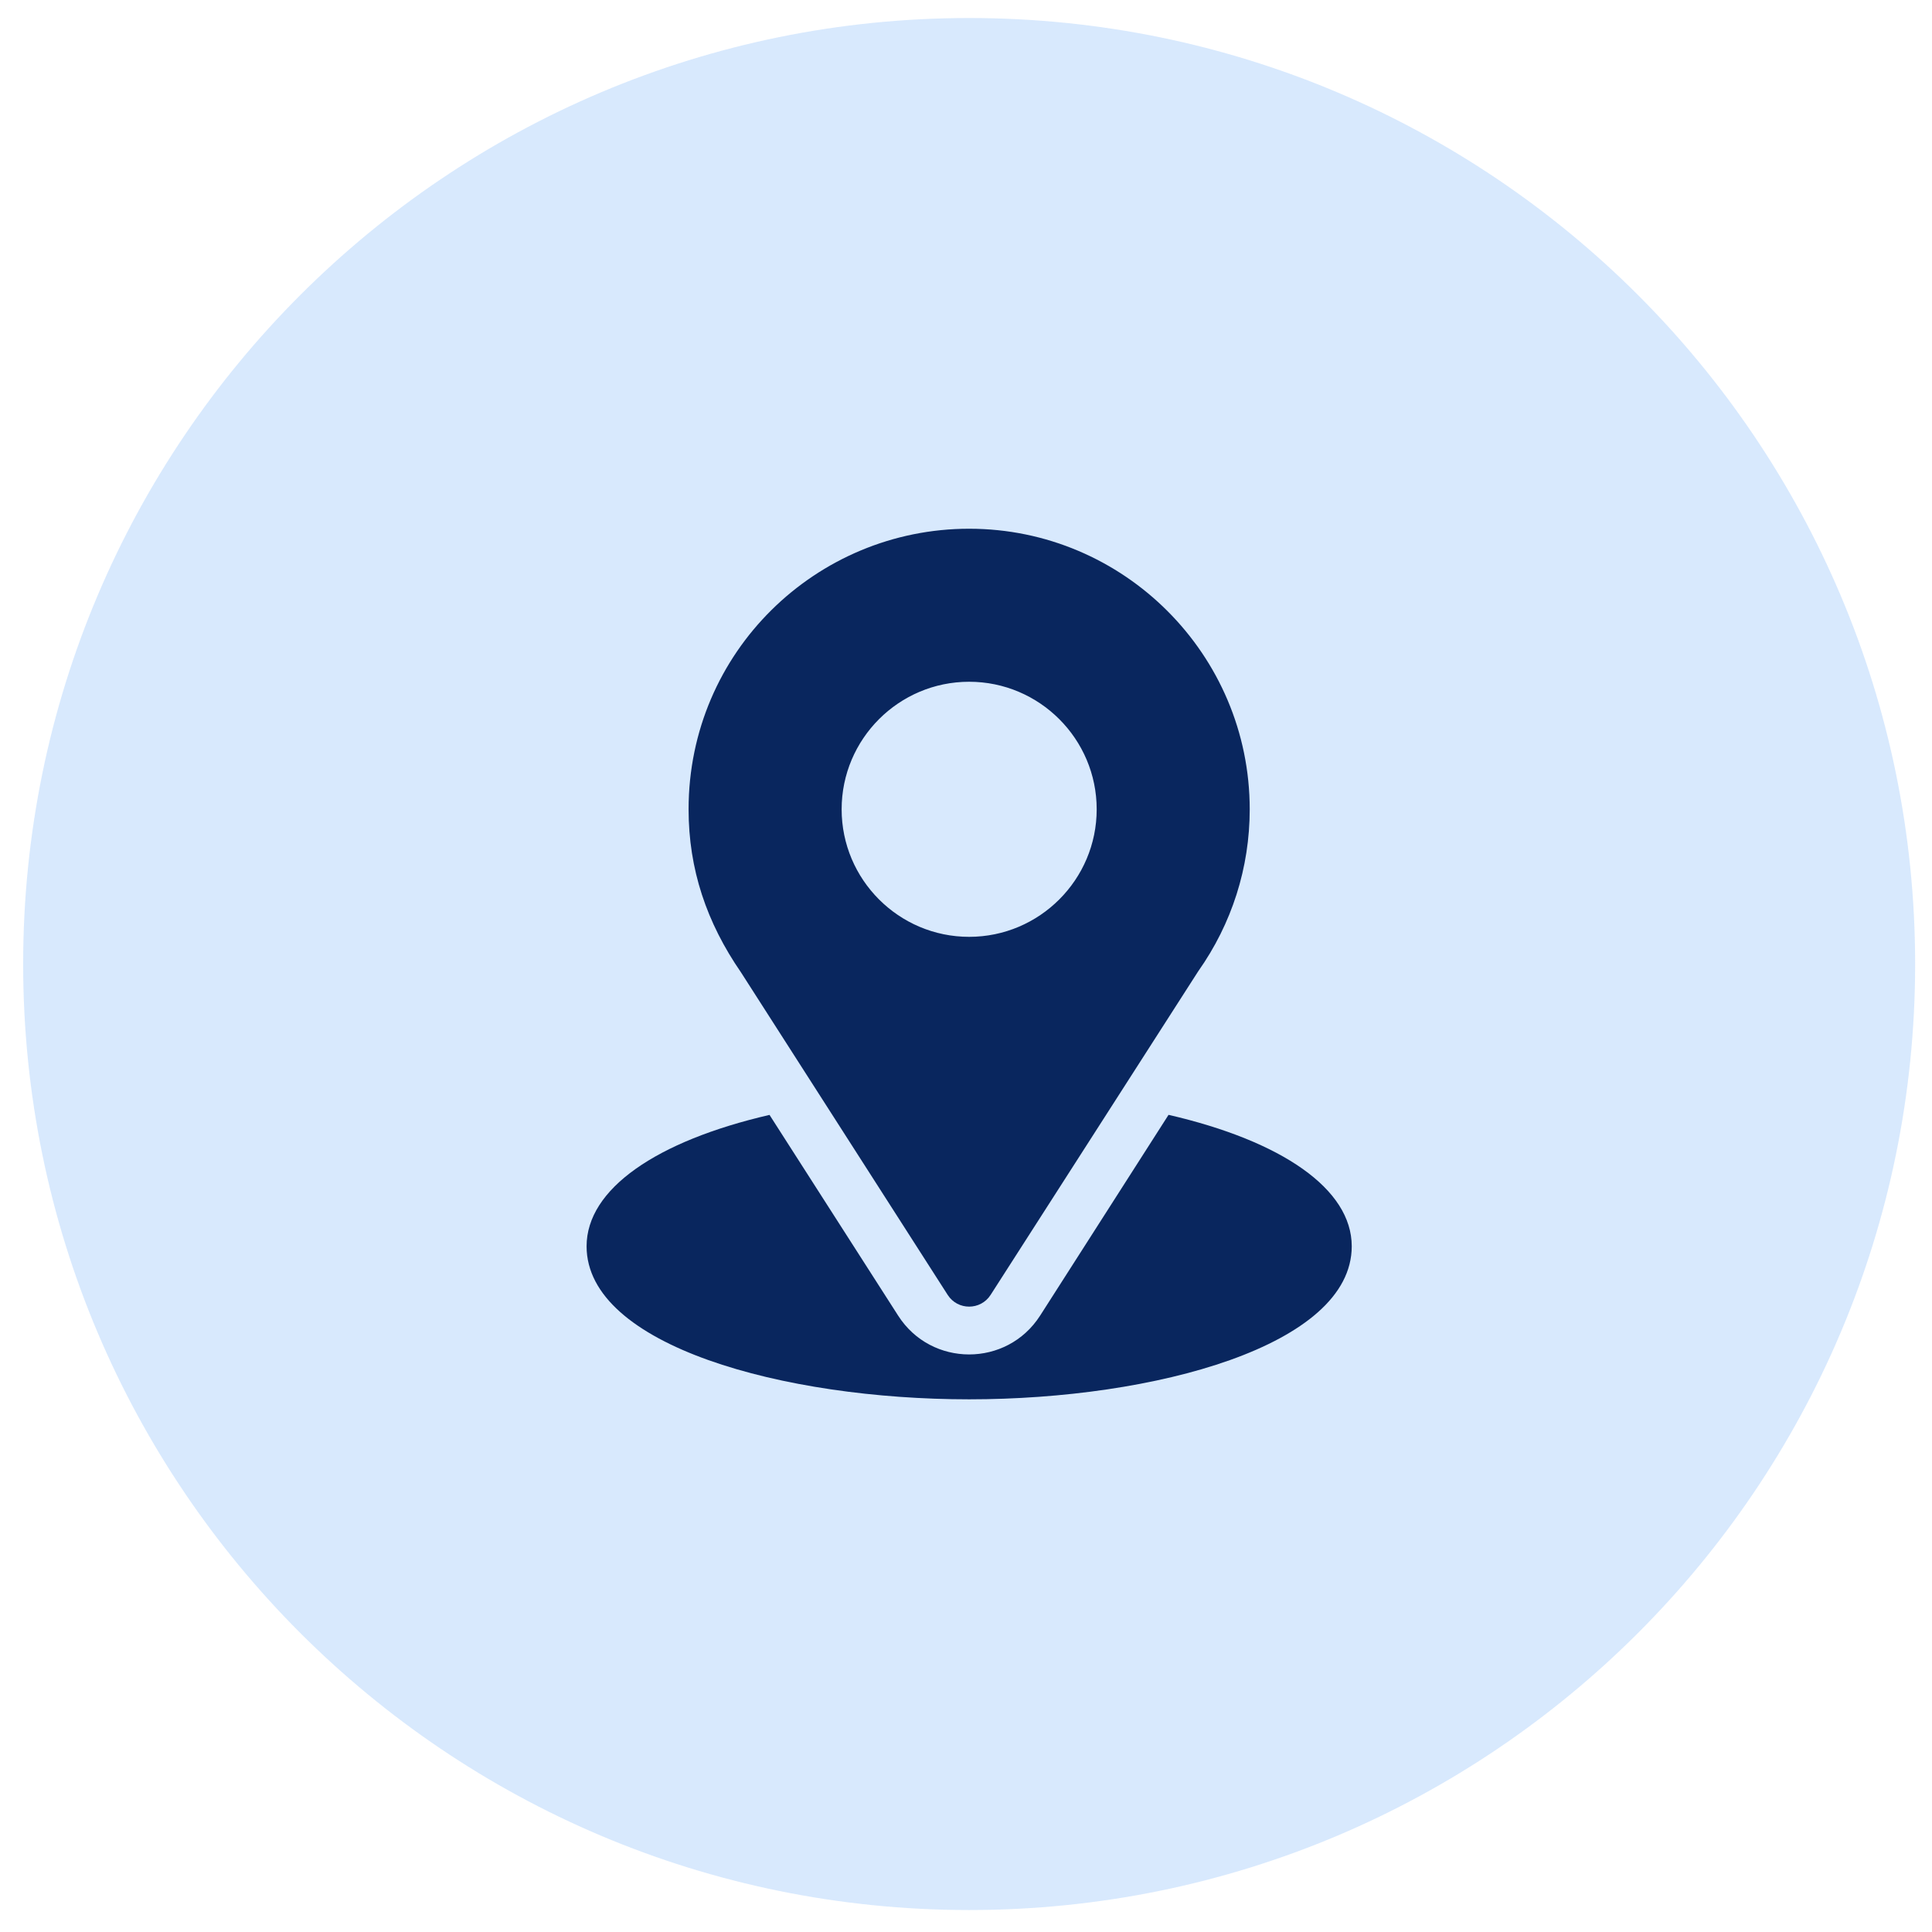
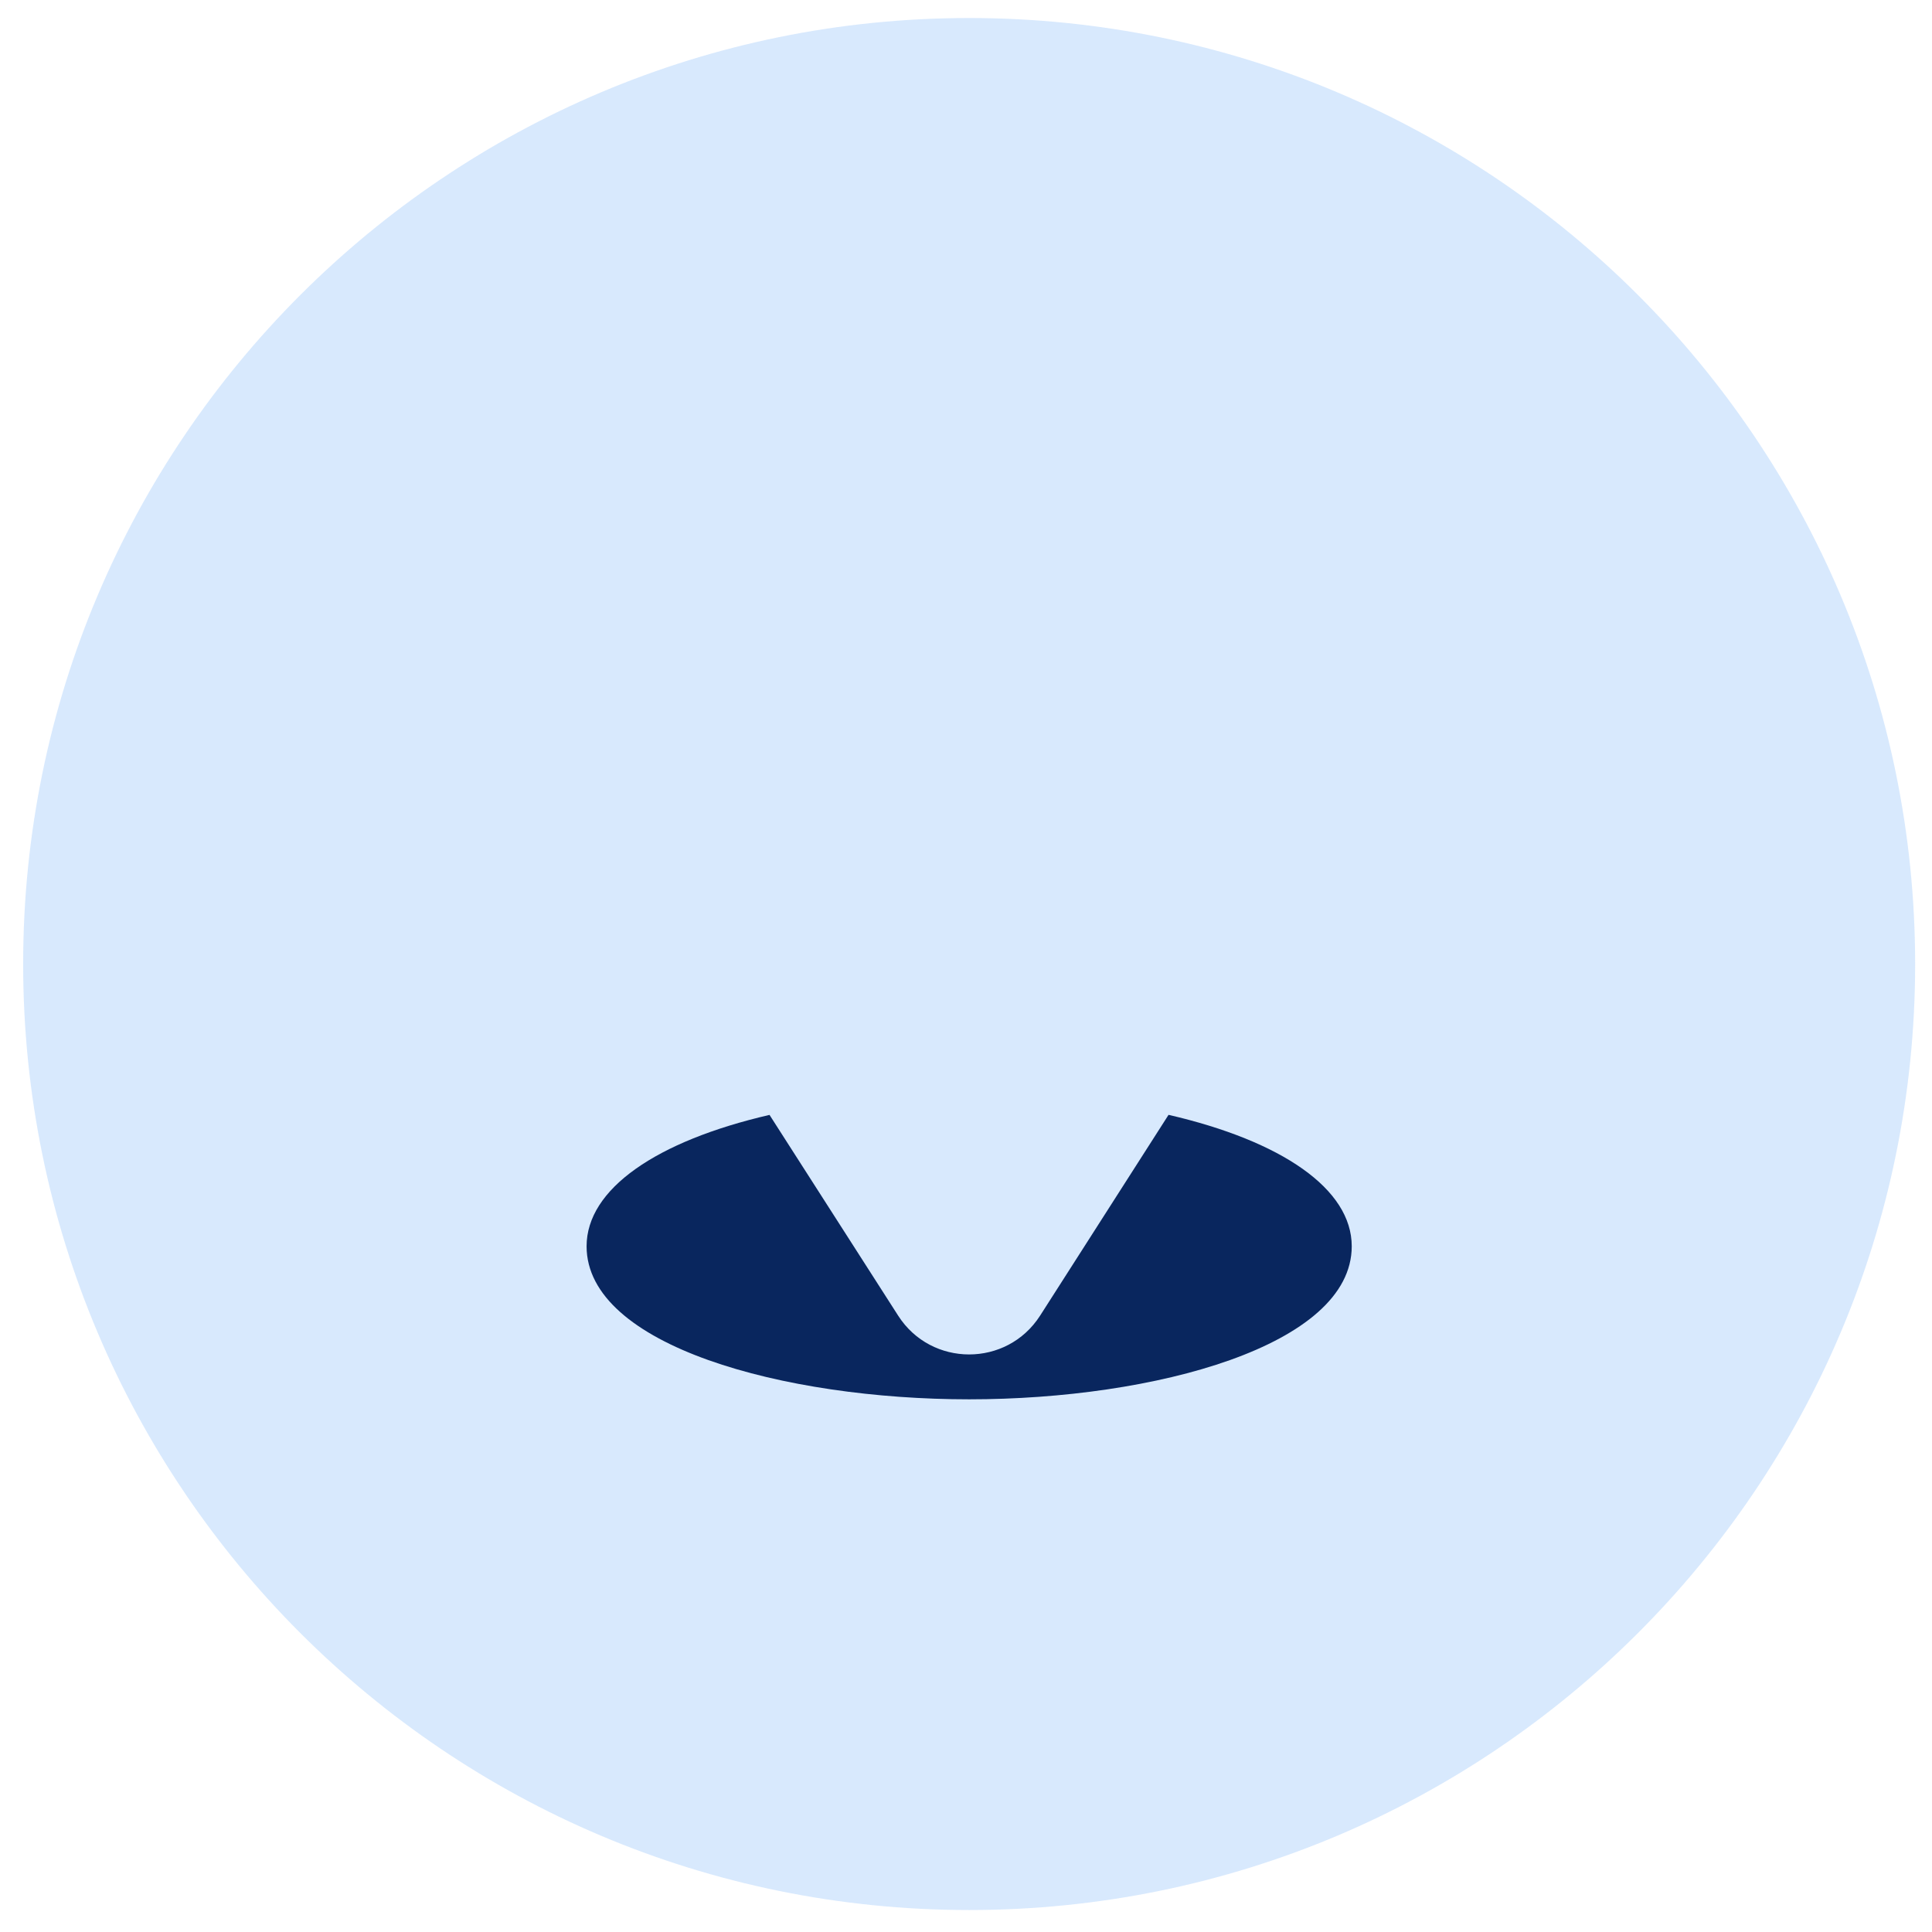
<svg xmlns="http://www.w3.org/2000/svg" width="73" height="73" viewBox="0 0 73 73" fill="none">
  <path opacity="0.2" fill-rule="evenodd" clip-rule="evenodd" d="M36.619 72.17C56.36 72.17 72.363 56.166 72.363 36.425C72.363 16.684 56.36 0.681 36.619 0.681C16.878 0.681 0.875 16.684 0.875 36.425C0.875 56.166 16.878 72.17 36.619 72.17Z" fill="#3F95F7" />
-   <path fill-rule="evenodd" clip-rule="evenodd" d="M36.619 19.978C30.839 19.978 26.018 24.634 26.018 30.579C26.018 32.841 26.698 34.857 28.002 36.747L35.808 48.927C36.186 49.519 37.052 49.518 37.43 48.927L45.27 36.706C46.546 34.902 47.22 32.783 47.22 30.579C47.22 24.734 42.464 19.978 36.619 19.978V19.978ZM36.619 35.398C33.962 35.398 31.801 33.236 31.801 30.579C31.801 27.922 33.962 25.76 36.619 25.76C39.276 25.76 41.438 27.922 41.438 30.579C41.438 33.236 39.276 35.398 36.619 35.398Z" fill="#09265E" />
  <path fill-rule="evenodd" clip-rule="evenodd" d="M44.153 42.124L39.3 49.711C38.044 51.669 35.187 51.663 33.937 49.712L29.076 42.126C24.8 43.115 22.164 44.926 22.164 47.09C22.164 50.846 29.612 52.873 36.619 52.873C43.627 52.873 51.075 50.846 51.075 47.09C51.075 44.924 48.435 43.112 44.153 42.124V42.124Z" fill="#09265E" />
</svg>